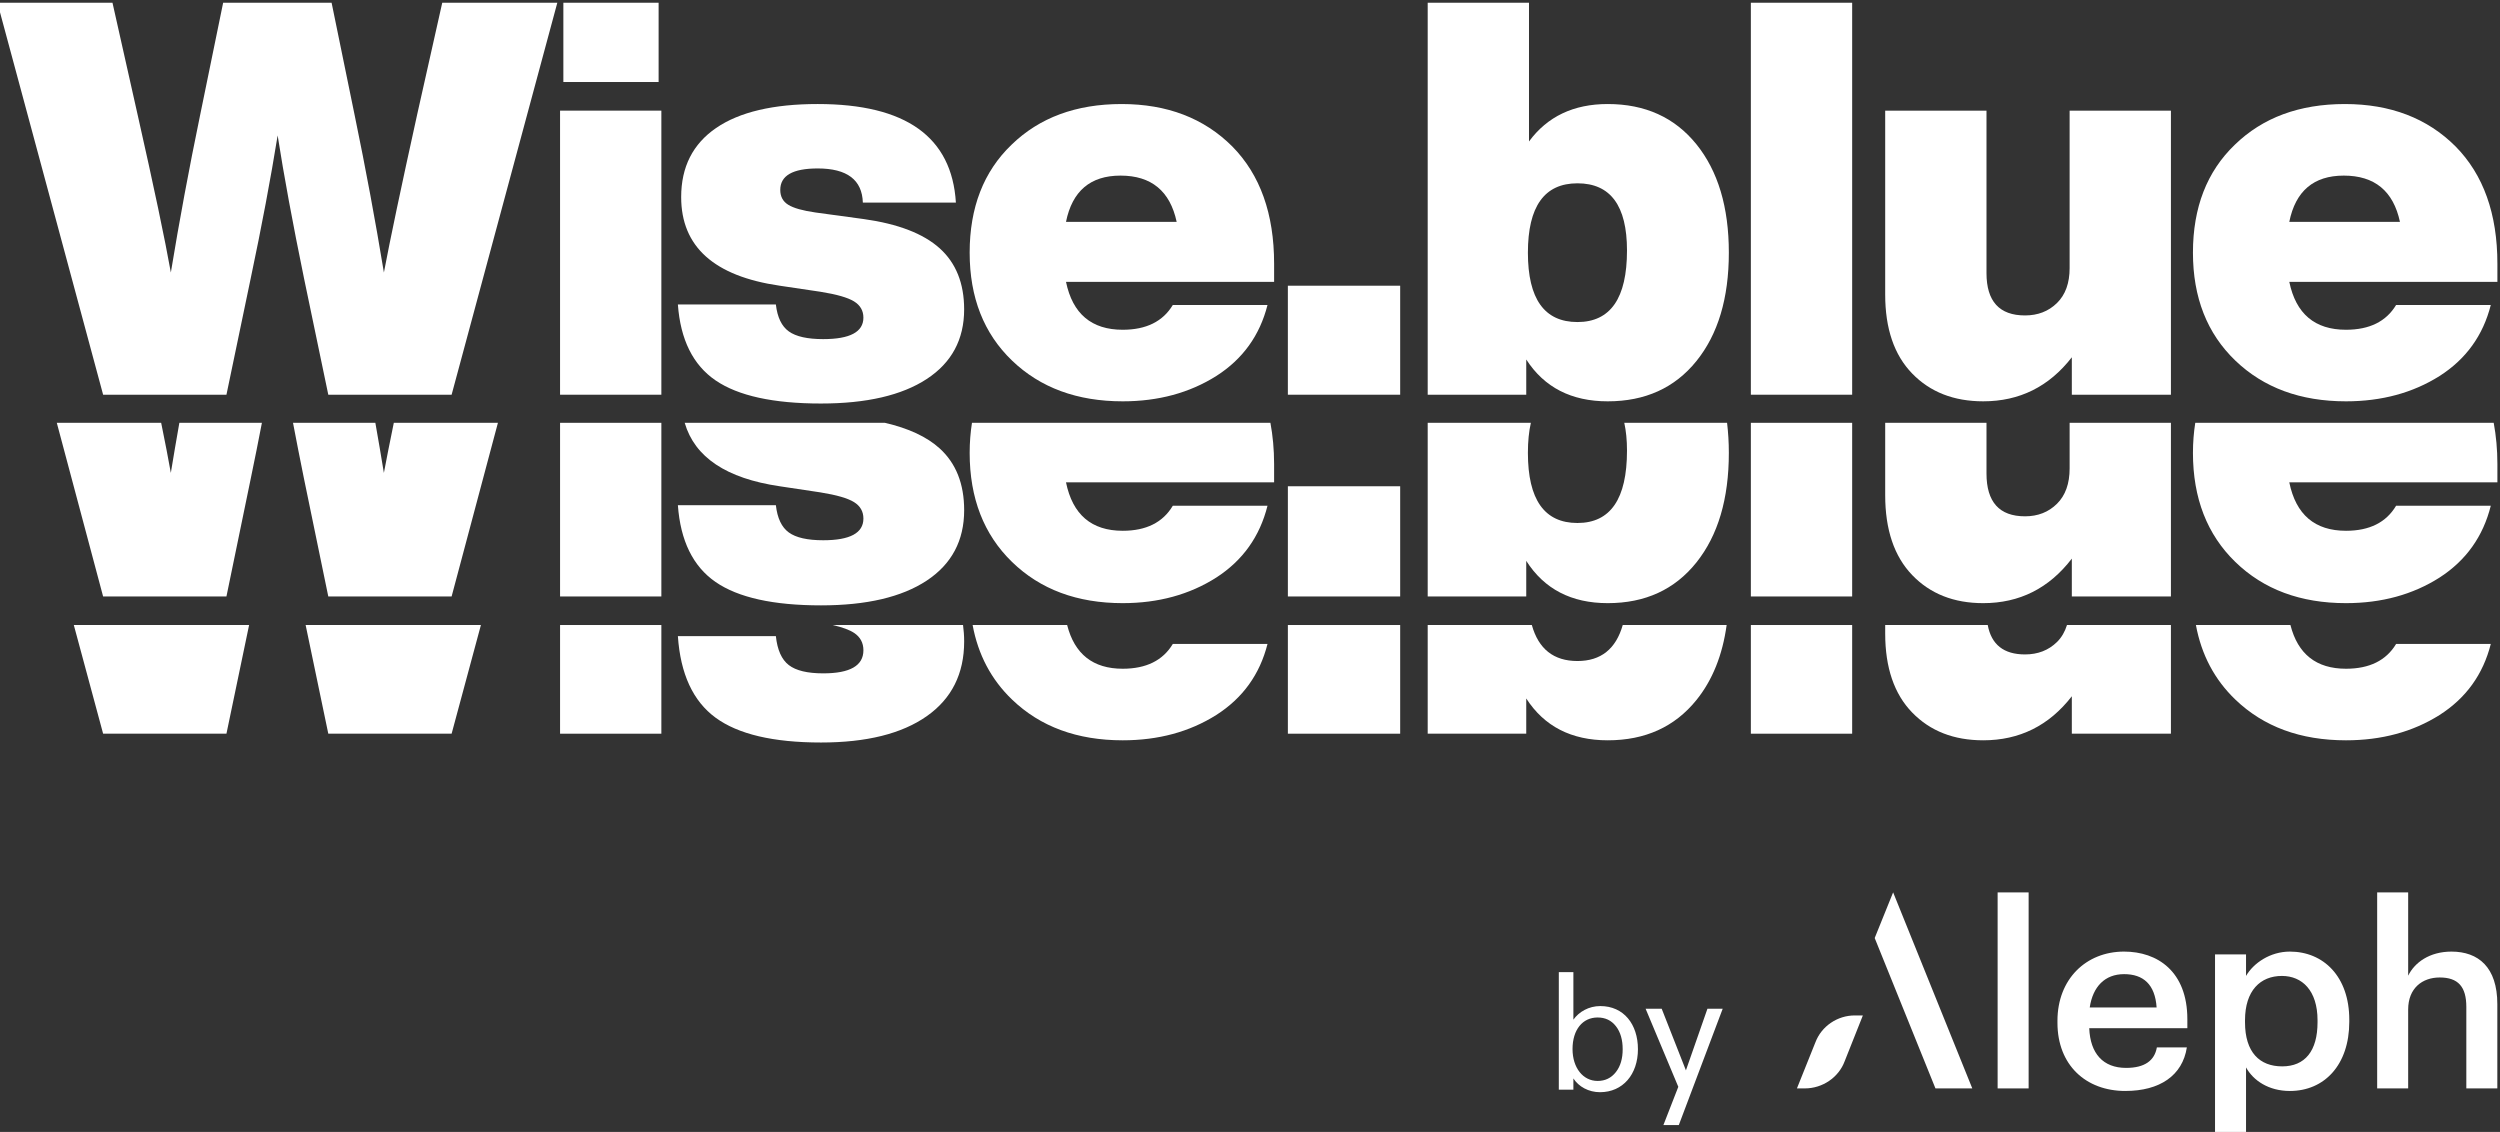
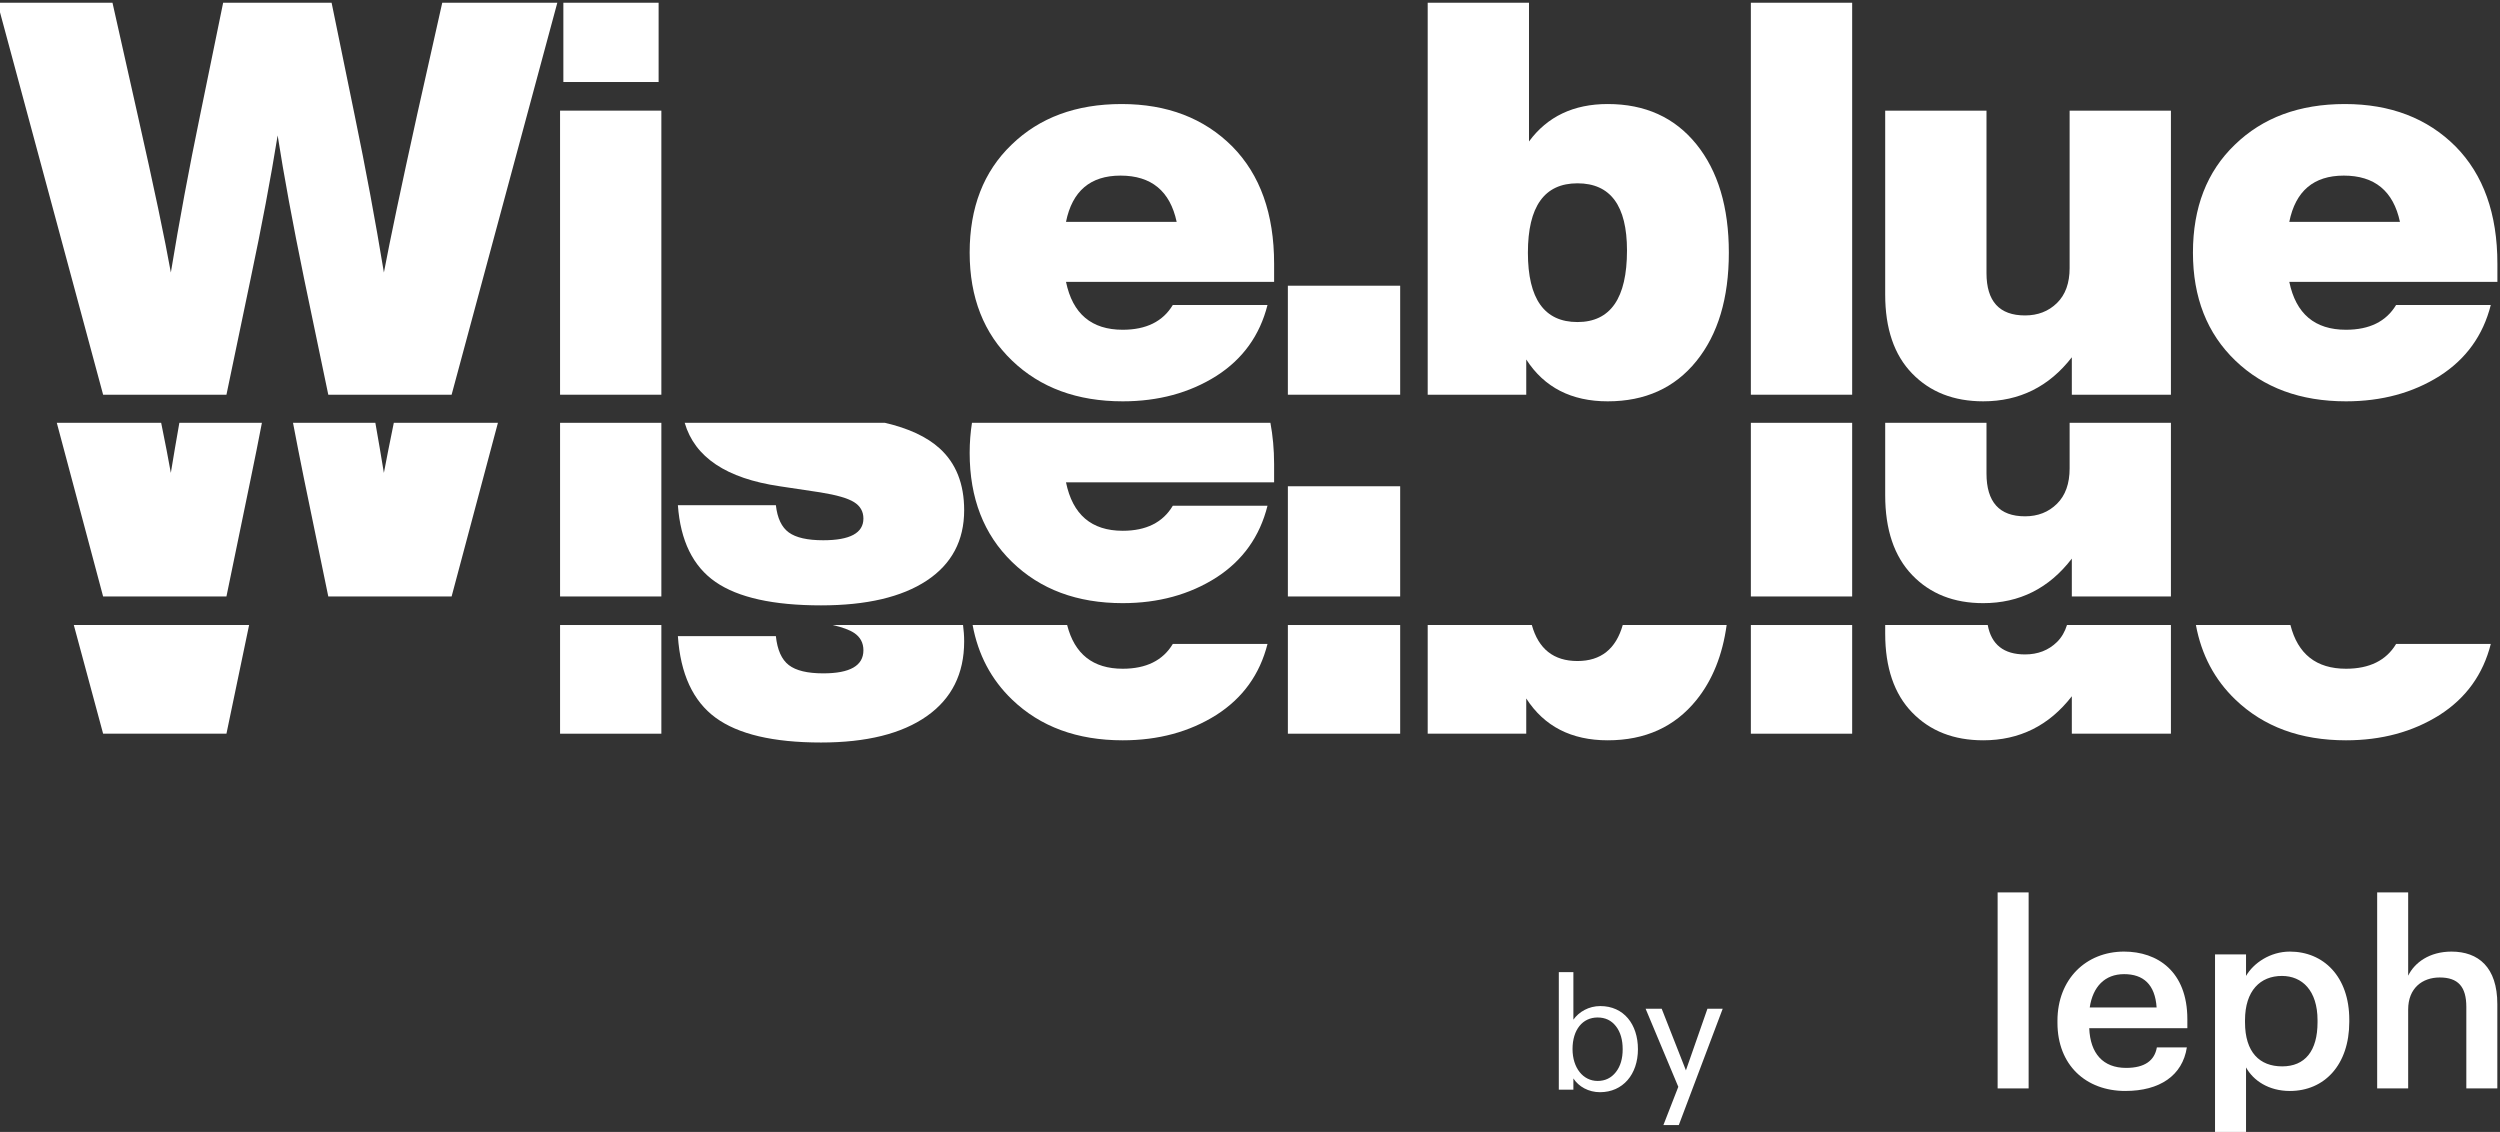
<svg xmlns="http://www.w3.org/2000/svg" xml:space="preserve" width="67.762mm" height="30.68mm" version="1.1" style="shape-rendering:geometricPrecision; text-rendering:geometricPrecision; image-rendering:optimizeQuality; fill-rule:evenodd; clip-rule:evenodd" viewBox="0 0 6776.2 3068">
  <rect x="0" y="0" width="6776.2" height="3068" fill="#333333" stroke="none" />
  <defs>
    <style type="text/css">
   
    .fil1 {fill:white}
    .fil0 {fill:white;fill-rule:nonzero}
   
  </style>
  </defs>
  <g id="Layer_x0020_1">
    <g id="_1864097657840">
      <polygon class="fil0" points="5414.52,2418.86 5498.55,2418.86 5498.55,2950.12 5414.52,2950.12 " />
      <path class="fil0" d="M5664.17 2730.66l181.29 0c-4.16,-62.5 -36.1,-90.27 -88.19,-90.27 -52.1,0 -84.77,34.03 -93.1,90.27zm96.54 226.39c-106.91,0 -184.02,-70.13 -184.02,-184.72l0 -5.57c0,-112.5 77.11,-187.5 180.58,-187.5 90.23,0 171.5,53.46 171.5,183.33l0 24.3 -265.96 0c2.76,68.76 37.51,107.63 100.02,107.63 50.7,0 77.11,-20.13 83.31,-55.56l81.27 0c-11.77,76.39 -73.61,118.06 -166.66,118.06l-0.04 0.03z" />
      <path class="fil0" d="M6185.76 2890.39c61.8,0 95.87,-41.67 95.87,-119.43l0 -5.57c0,-80.56 -41.69,-120.13 -96.54,-120.13 -58.35,0 -100.03,39.6 -100.03,120.13l0 5.57c0,81.26 39.64,119.43 100.7,119.43zm-181.97 184.03l0 -487.49 84.04 0 0 58.33c20.15,-34.73 65.28,-65.97 118.77,-65.97 90.97,0 161.09,67.37 161.09,184.74l0 5.56c0,116.67 -67.36,187.5 -161.09,187.5 -57.62,0 -99.3,-28.47 -118.77,-63.9l0 181.26 -84.04 0 0 -0.03z" />
      <path class="fil0" d="M6443.26 2950.12l0 -531.25 84.03 0 0 225.69c17.39,-35.43 57.67,-65.27 117.37,-65.27 72.94,0 124.31,42.37 124.31,142.37l0 228.46 -84.03 0 0 -220.83c0,-54.87 -22.25,-79.86 -72.21,-79.86 -47.25,0 -85.44,29.16 -85.44,86.8l0 213.89 -84.03 0z" />
-       <path class="fil1" d="M4920.42 2825.66l-49.88 124.43 21.7 0c47.07,0 91.19,-29.27 107.64,-73.47l49.37 -124.3 -21.7 0c-47.11,-0.13 -90.64,29.14 -107.09,73.34l-0.04 0zm425.42 124.43l-99.84 0 -164.67 -407.6 49.96 -123.77 214.55 531.34 0 0.03z" />
      <path class="fil0" d="M4262.33 2843.42c0,-52.79 27.55,-85.55 67.95,-85.55 20.66,0 37.19,7.73 49.61,23.65 12.41,15.93 18.34,36.87 18.34,62.35 0,25.49 -5.93,45.96 -18.34,61.89 -12.42,15.92 -28.95,24.12 -49.61,24.12 -39.45,0 -67.95,-35.5 -67.95,-86.46zm-37.19 110.12l39.5 0 0 -30.49c14.22,22.3 41.31,37.32 72.07,37.32 62.02,0 102.89,-48.24 102.89,-116.5 0,-67.81 -38.6,-116.95 -101.98,-116.95 -31.21,0 -57.85,15.48 -72.98,36.86l0 -128.78 -39.5 0 0 318.54z" />
      <polygon class="fil0" points="4460.39,2734.2 4549,2945.8 4508.59,3049.55 4550.35,3049.55 4669.32,2734.2 4627.96,2734.2 4569.65,2901.21 4504.01,2734.2 " />
      <path class="fil0" d="M1130.07 313.31l68.64 -305.9 311.88 0 -286.51 1062.46 -334.27 0 -65.65 -314.87c-30.85,-150.18 -54.72,-279.52 -71.62,-387.95 -18.9,117.39 -43.29,246.72 -73.11,387.95l-65.67 314.87 -334.26 0 -286.5 -1062.46 311.86 0 68.65 305.9c43.78,194 73.61,335.76 89.54,425.29 22.87,-139.26 49.23,-281.03 79.08,-425.29l62.67 -305.9 293.97 0 62.69 305.9c29.82,144.26 56.18,286.03 79.08,425.29 16.9,-89.53 46.74,-231.29 89.53,-425.29z" />
      <path class="fil0" d="M1785.15 222.29l-258.15 0 0 -214.88 258.15 0 0 214.88zm7.45 847.58l-274.57 0 0 -769.98 274.57 0 0 769.98z" />
-       <path class="fil0" d="M2225.35 1093.75c-129.34,0 -224.59,-20.9 -285.77,-62.67 -61.17,-41.79 -95.27,-110.42 -102.21,-205.92l265.61 0c3.97,34.81 15.67,59.19 35.08,73.11 19.39,13.95 50.47,20.9 93.26,20.9 72.6,0 108.92,-19.41 108.92,-58.21 0,-18.87 -8.47,-33.57 -25.37,-44.01 -16.92,-10.45 -47.25,-19.14 -91.02,-26.13l-110.43 -16.41c-178.08,-25.85 -267.1,-105.95 -267.1,-240.24 0,-81.56 31.58,-144.01 94.75,-187.28 63.17,-43.28 154.94,-64.92 275.32,-64.92 238.75,0 363.59,89.05 374.55,267.12l-252.18 0c-2.01,-61.67 -42.78,-92.51 -122.37,-92.51 -67.66,0 -101.47,19.38 -101.47,58.19 0,17.91 7.2,31.34 21.64,40.29 14.41,8.94 39.03,15.93 73.86,20.9l131.32 17.89c92.51,12.96 160.89,39.32 205.19,79.08 44.24,39.82 66.39,95.03 66.39,165.66 0,81.57 -33.82,144.5 -101.47,188.76 -67.65,44.24 -163.15,66.4 -286.5,66.4z" />
      <path class="fil0" d="M3037.1 475.97c-81.58,0 -130.82,41.79 -147.73,125.35l299.95 0c-17.91,-83.56 -68.65,-125.35 -152.22,-125.35zm416.35 238.76l0 49.24 -564.08 0c17.9,86.55 69.13,129.83 153.71,129.83 63.64,0 108.93,-22.39 135.79,-67.17l256.66 0c-20.89,82.59 -67.14,146.76 -138.78,192.51 -72.62,45.76 -157.2,68.65 -253.67,68.65 -123.37,0 -223.35,-36.81 -299.94,-110.43 -76.62,-73.61 -114.91,-171.1 -114.91,-292.48 0,-122.36 37.79,-219.84 113.41,-292.47 75.59,-73.61 175.08,-110.43 298.45,-110.43 123.34,0 223.33,38.31 299.94,114.9 75.58,76.62 113.42,182.57 113.42,317.85z" />
      <polygon class="fil0" points="3795.15,1069.87 3490.73,1069.87 3490.73,774.41 3795.15,774.41 " />
      <path class="fil0" d="M4275.64 496.86c-89.54,0 -134.31,62.66 -134.31,188.02 0,125.35 44.77,188.02 134.31,188.02 89.53,0 134.3,-64.66 134.3,-194 0,-121.35 -44.77,-182.04 -134.3,-182.04zm82.07 -214.89c101.47,0 181.53,36.34 240.25,108.94 58.69,72.63 88.04,170.63 88.04,293.97 0,123.36 -29.35,221.37 -88.04,293.97 -58.72,72.63 -138.78,108.94 -240.25,108.94 -98.49,0 -172.12,-37.8 -220.84,-113.42l0 95.5 -267.13 0 0 -1062.47 274.57 0 0 376.05c49.74,-67.64 120.88,-101.48 213.4,-101.48z" />
      <polygon class="fil0" points="5020.24,1069.87 4745.67,1069.87 4745.67,7.41 5020.24,7.41 " />
      <path class="fil0" d="M5609.67 726.66l0 -426.77 274.57 0 0 769.98 -268.6 0 0 -101.46c-61.69,79.6 -141.77,119.37 -240.26,119.37 -79.59,0 -143.76,-25.11 -192.49,-75.36 -48.76,-50.22 -73.12,-121.61 -73.12,-214.13l0 -498.4 274.57 0 0 440.2c0,76.62 34.81,114.91 104.46,114.91 34.8,0 63.66,-11.19 86.55,-33.58 22.86,-22.39 34.32,-53.96 34.32,-94.76z" />
      <path class="fil0" d="M6352.79 475.97c-81.59,0 -130.81,41.79 -147.72,125.35l299.94 0c-17.9,-83.56 -68.65,-125.35 -152.22,-125.35zm416.34 238.76l0 49.24 -564.06 0c17.92,86.55 69.13,129.83 153.69,129.83 63.65,0 108.94,-22.39 135.81,-67.17l256.65 0c-20.9,82.59 -67.14,146.76 -138.78,192.51 -72.61,45.76 -157.19,68.65 -253.68,68.65 -123.36,0 -223.34,-36.81 -299.94,-110.43 -76.61,-73.61 -114.89,-171.1 -114.89,-292.48 0,-122.36 37.8,-219.84 113.4,-292.47 75.6,-73.61 175.08,-110.43 298.45,-110.43 123.34,0 223.33,38.31 299.94,114.9 75.59,76.62 113.41,182.57 113.41,317.85z" />
      <path class="fil0" d="M824.15 1298.39l65.68 318.33 334.26 0 125.53 -470.68 -282.2 0c-11.02,53.7 -20.06,99.25 -26.89,135.77 -7.29,-44.97 -15.09,-90.3 -23.11,-135.77l-223.2 0c9.15,48.2 19.08,98.91 29.93,152.35z" />
      <path class="fil0" d="M279.5 1616.72l334.27 0 65.66 -318.33c10.97,-52.6 20.97,-103.01 30.47,-152.35l-223.74 0c-8.02,45.48 -15.81,90.79 -23.12,135.75 -6.43,-36.5 -15.23,-82.05 -26.18,-135.75l-282.9 0 125.54 470.68z" />
      <polygon class="fil0" points="1792.61,1146.04 1518.05,1146.04 1518.05,1616.72 1792.61,1616.72 " />
      <path class="fil0" d="M2113.43 1318.01l110.42 16.6c43.77,7.04 74.1,15.84 91.05,26.4 16.88,10.54 25.35,25.4 25.35,44.51 0,39.22 -36.33,58.83 -108.93,58.83 -42.79,0 -73.88,-7.03 -93.27,-21.12 -19.42,-14.07 -31.12,-38.71 -35.07,-73.93l-265.62 0c6.95,96.56 41.04,165.96 102.21,208.2 61.19,42.23 156.45,63.36 285.76,63.36 123.35,0 218.86,-22.4 286.53,-67.14 67.62,-44.74 101.46,-108.36 101.46,-190.85 0,-71.4 -22.15,-127.22 -66.4,-167.45 -34.65,-31.47 -84.29,-54.53 -148.49,-69.38l-542.6 0c27.22,93.41 113.06,150.76 257.6,171.97z" />
      <path class="fil0" d="M2628.24 1227.49c0,122.72 38.28,221.29 114.9,295.7 76.58,74.44 176.56,111.63 299.92,111.63 96.5,0 181.08,-23.11 253.7,-69.4 71.62,-46.23 117.87,-111.1 138.77,-194.62l-256.66 0c-26.86,45.27 -72.16,67.89 -135.81,67.89 -84.55,0 -135.78,-43.74 -153.69,-131.25l564.06 0 0 -49.78c0,-39.82 -3.59,-76.84 -10,-111.62l-808.92 0c-4.03,25.86 -6.27,52.91 -6.27,81.45z" />
      <polygon class="fil0" points="3795.15,1318 3490.75,1318 3490.75,1616.72 3795.15,1616.72 " />
-       <path class="fil0" d="M3869.74 1146.04l0 470.68 267.11 0 0 -96.55c48.74,76.45 122.37,114.66 220.86,114.66 101.47,0 181.53,-36.71 240.24,-110.13 58.69,-73.41 88.05,-172.48 88.05,-297.2 0,-28.56 -1.74,-55.6 -4.81,-81.46l-278.61 0c4.83,21.86 7.36,46.93 7.36,75.41 0,130.77 -44.77,196.13 -134.3,196.13 -89.54,0 -134.31,-63.36 -134.31,-190.08 0,-30.98 2.72,-58.06 8.06,-81.46l-279.65 0z" />
      <polygon class="fil0" points="5020.24,1146.04 4745.67,1146.04 4745.67,1616.72 5020.24,1616.72 " />
      <path class="fil0" d="M5109.78 1146.04l0 196.11c0,93.53 24.35,165.71 73.1,216.5 48.73,50.79 112.91,76.18 192.51,76.18 98.48,0 178.56,-40.22 240.25,-120.7l0 102.59 268.6 0 0 -470.68 -274.56 0 0 123.69c0,41.24 -11.45,73.16 -34.33,95.8 -22.9,22.64 -51.73,33.94 -86.55,33.94 -69.65,0 -104.46,-38.7 -104.46,-116.16l0 -137.27 -274.56 0z" />
-       <path class="fil0" d="M5943.93 1227.49c0,122.72 38.29,221.29 114.91,295.7 76.57,74.44 176.56,111.63 299.92,111.63 96.48,0 181.07,-23.11 253.69,-69.4 71.63,-46.23 117.87,-111.1 138.77,-194.62l-256.66 0c-26.86,45.27 -72.14,67.89 -135.8,67.89 -84.56,0 -135.78,-43.74 -153.7,-131.25l564.07 0 0 -49.78c0,-39.82 -3.6,-76.84 -10,-111.62l-808.93 0c-4.03,25.86 -6.27,52.91 -6.27,81.45z" />
      <polygon class="fil0" points="200.06,1694.1 279.51,1988.67 613.78,1988.67 675.2,1694.1 " />
-       <polygon class="fil0" points="1303.51,1694.1 828.4,1694.1 889.83,1988.67 1224.1,1988.67 " />
      <polygon class="fil0" points="1792.61,1694.1 1518.05,1694.1 1518.05,1988.68 1792.61,1988.68 " />
      <path class="fil0" d="M2340.26 1762.64c0,41.67 -36.34,62.49 -108.96,62.49 -42.77,0 -73.86,-7.46 -93.24,-22.43 -19.42,-14.95 -31.13,-41.1 -35.08,-78.49l-265.61 0c6.94,102.51 41.03,176.21 102.2,221.06 61.18,44.86 156.45,67.29 285.76,67.29 123.35,0 218.85,-23.79 286.53,-71.3 67.62,-47.51 101.46,-115.07 101.46,-202.64 0,-15.6 -1.17,-30.34 -3.06,-44.53l-353.15 0c26.15,6.14 45.56,13.22 57.76,21.31 16.92,11.21 25.39,26.96 25.39,47.24z" />
      <path class="fil0" d="M2743.14 1896.15c76.59,73.64 176.56,110.44 299.94,110.44 96.49,0 181.04,-22.87 253.66,-68.65 71.63,-45.75 117.89,-109.91 138.79,-192.49l-256.68 0c-26.84,44.75 -72.13,67.15 -135.77,67.15 -80.65,0 -130.61,-39.82 -150.63,-118.51l-256.18 0c14.81,80.33 50.33,147.76 106.87,202.06z" />
      <polygon class="fil0" points="3795.15,1694.1 3490.75,1694.1 3490.75,1988.68 3795.15,1988.68 " />
      <path class="fil0" d="M3869.74 1988.67l267.11 0 0 -95.49c48.74,75.61 122.37,113.41 220.86,113.41 101.47,0 181.53,-36.32 240.24,-108.94 43.54,-53.86 70.86,-121.76 82.1,-203.55l-281.64 0c-18.46,64.95 -59.32,97.6 -122.77,97.6 -64.47,0 -105.57,-32.67 -123.64,-97.6l-282.26 0 0 294.57z" />
      <polygon class="fil0" points="5020.24,1694.1 4745.67,1694.1 4745.67,1988.68 5020.24,1988.68 " />
      <path class="fil0" d="M5109.78 1717.09c0,92.52 24.35,163.91 73.1,214.14 48.73,50.25 112.91,75.35 192.51,75.35 98.48,0 178.56,-39.78 240.25,-119.38l0 101.47 268.6 0 0 -294.58 -281.72 0c-5.67,18.12 -14.48,33.69 -27.17,46.13 -22.9,22.39 -51.73,33.59 -86.55,33.59 -57.86,0 -91.29,-26.83 -101.09,-79.72l-277.93 0 0 23z" />
      <path class="fil0" d="M6058.84 1896.15c76.59,73.64 176.55,110.44 299.93,110.44 96.46,0 181.05,-22.87 253.67,-68.65 71.63,-45.75 117.89,-109.91 138.78,-192.49l-256.67 0c-26.85,44.75 -72.14,67.15 -135.78,67.15 -80.64,0 -130.61,-39.82 -150.62,-118.51l-256.18 0c14.81,80.33 50.31,147.76 106.87,202.06z" />
    </g>
  </g>
</svg>